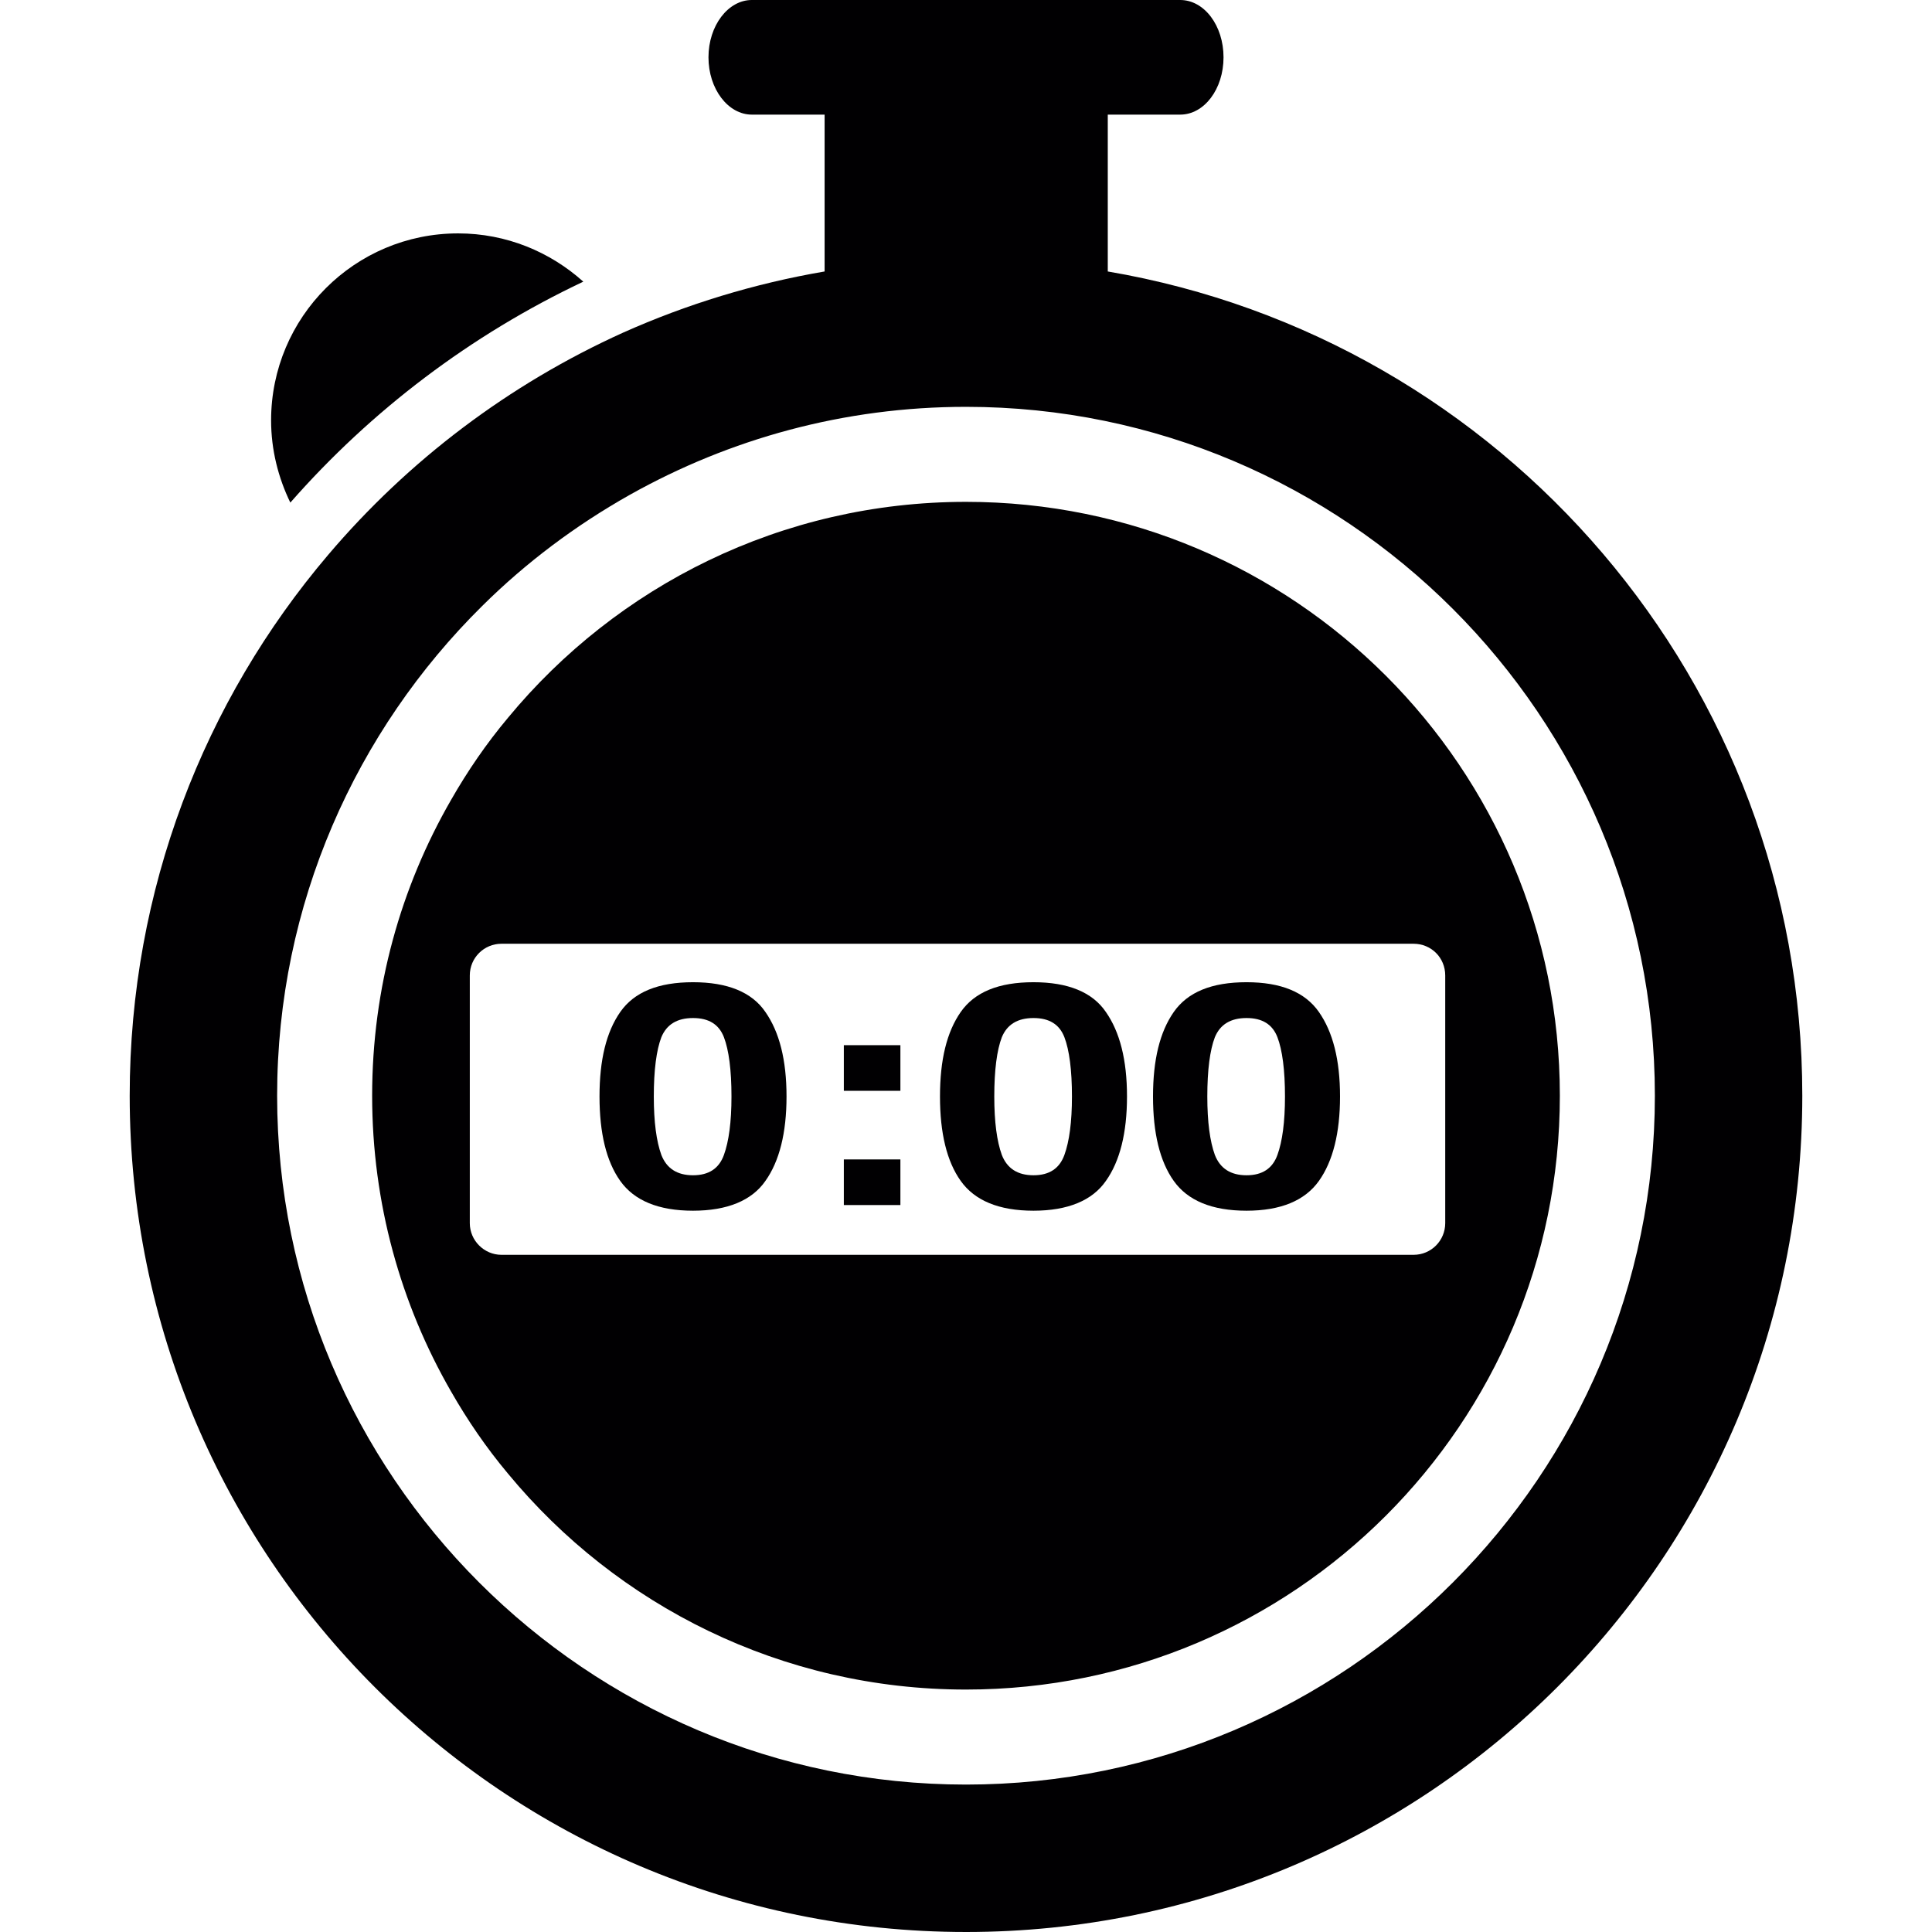
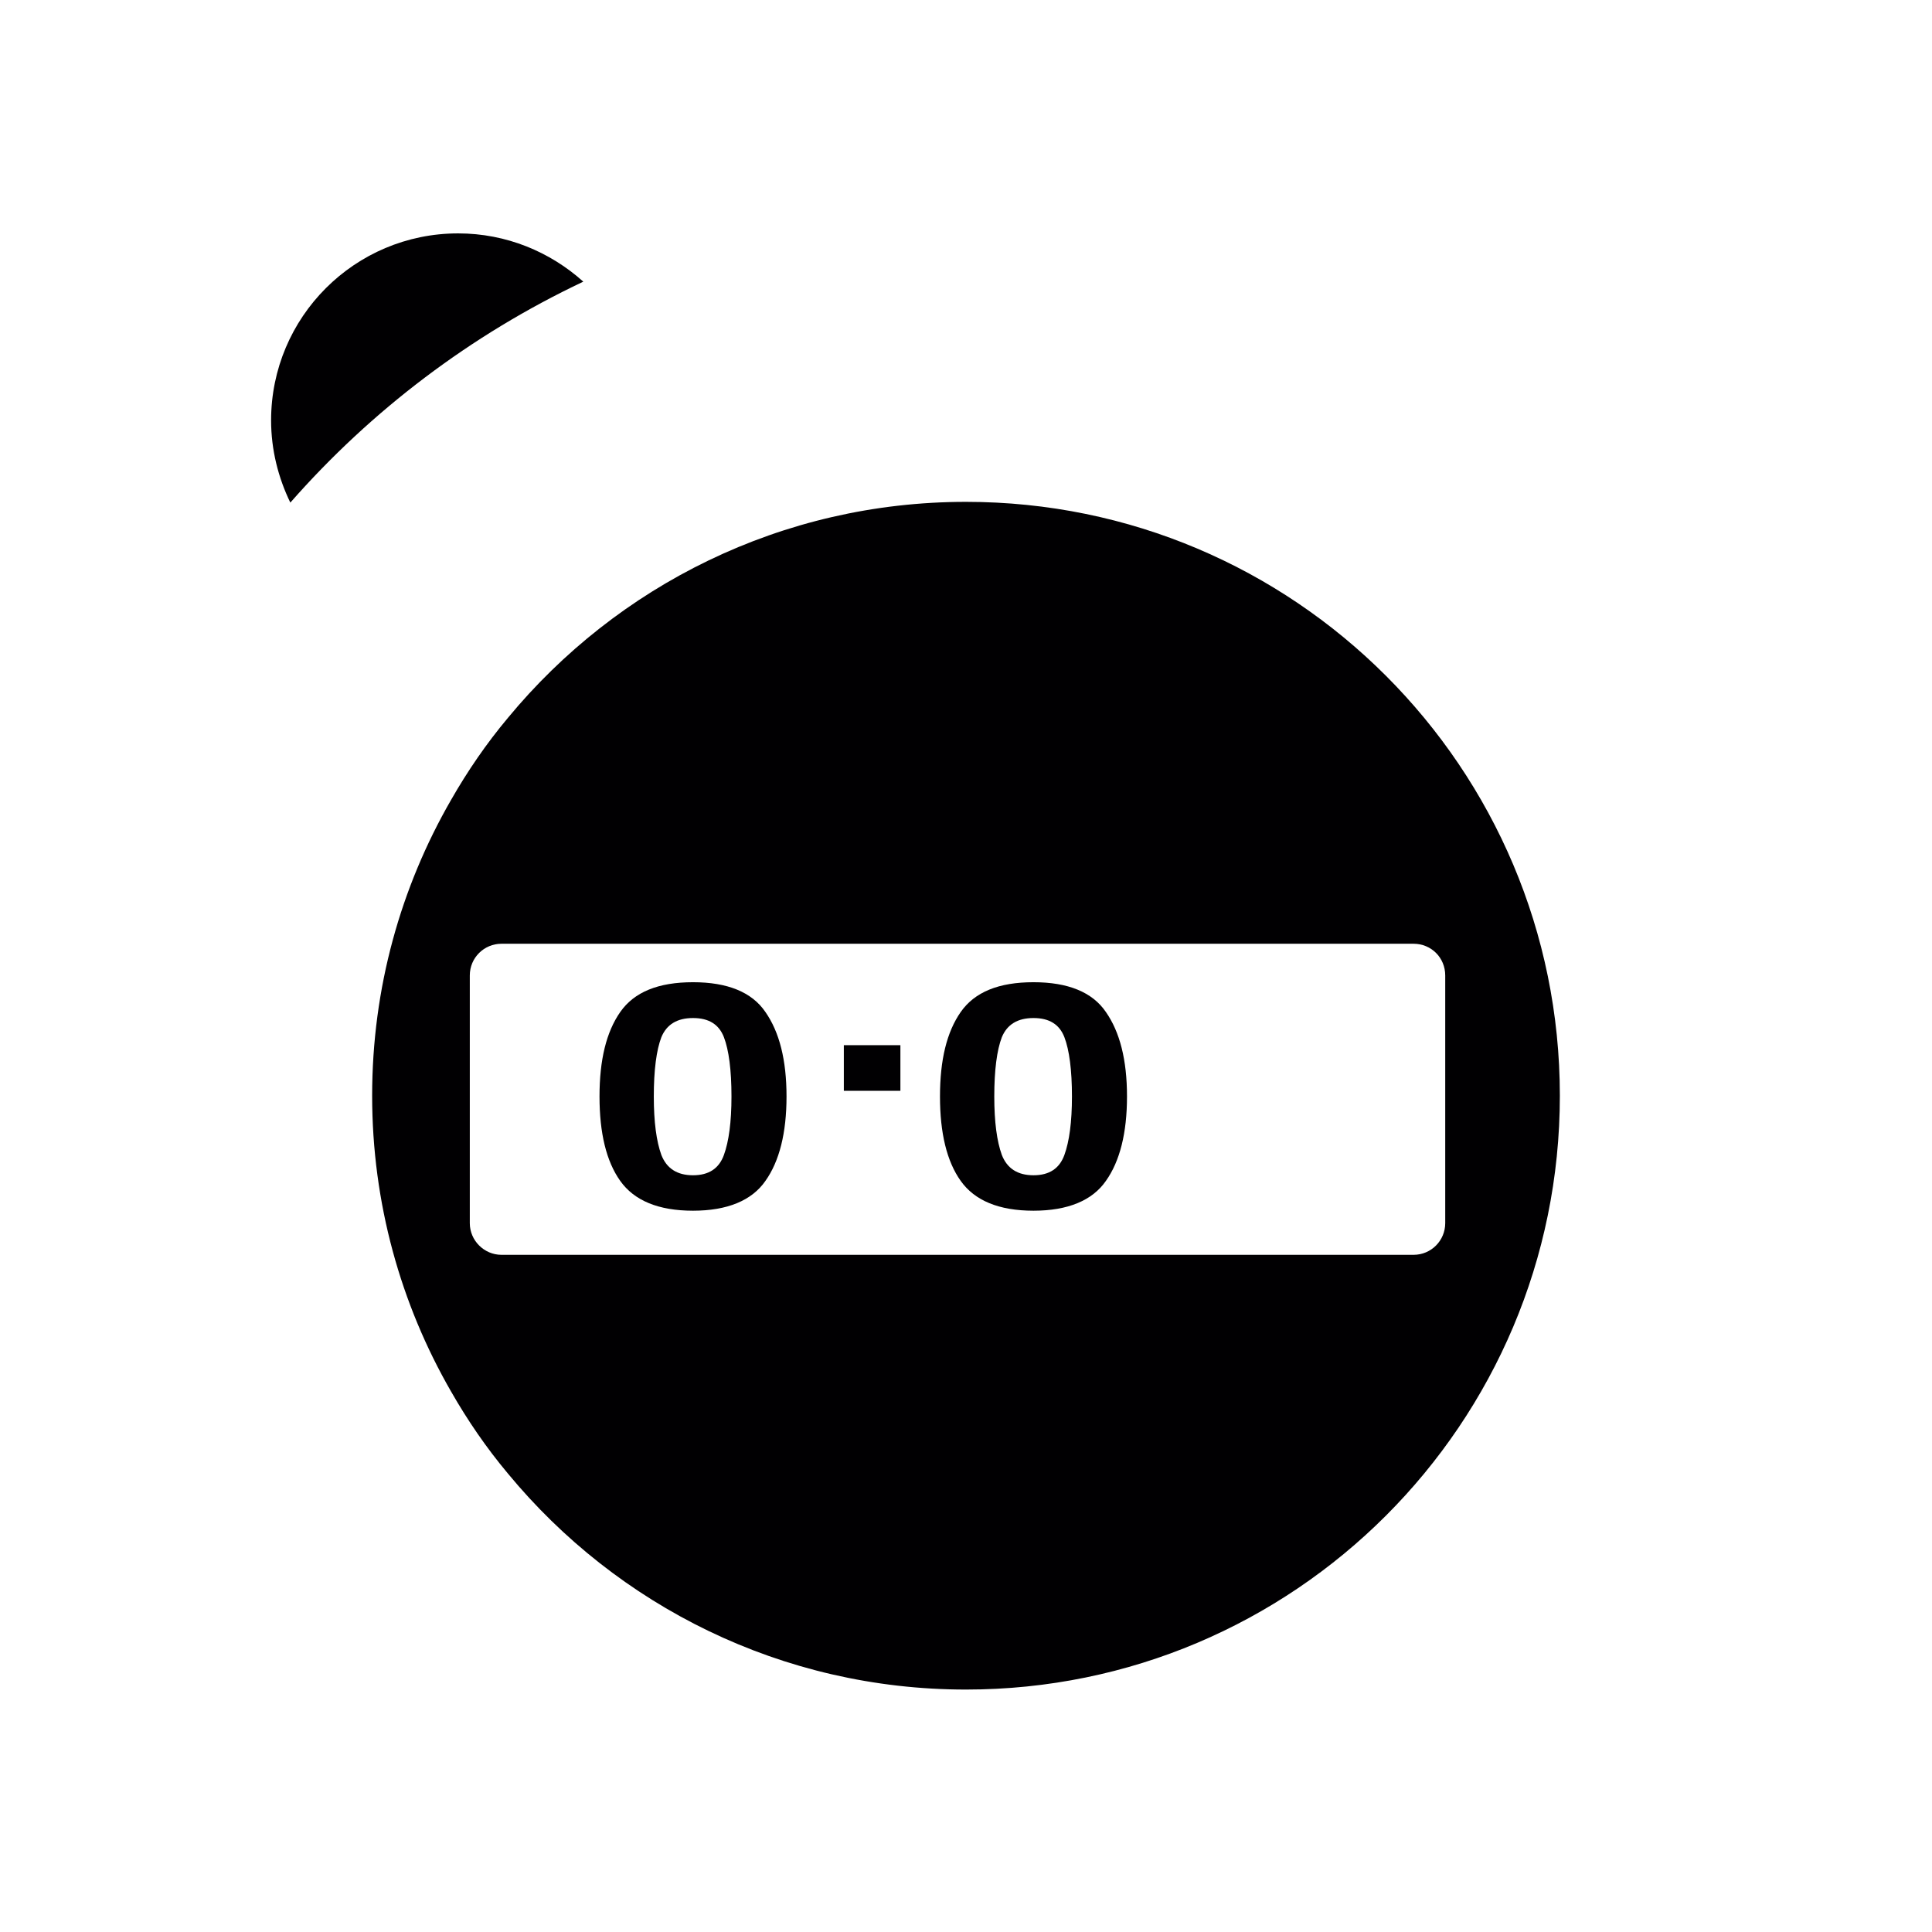
<svg xmlns="http://www.w3.org/2000/svg" xml:space="preserve" width="500px" height="500px" version="1.1" style="shape-rendering:geometricPrecision; text-rendering:geometricPrecision; image-rendering:optimizeQuality; fill-rule:evenodd; clip-rule:evenodd" viewBox="0 0 51.24 51.24">
  <defs>
    <style type="text/css">
   
    .fil0 {fill:none}
    .fil1 {fill:#010002;fill-rule:nonzero}
   
  </style>
  </defs>
  <g id="Слой_x0020_1">
-     <rect class="fil0" width="51.24" height="51.24" />
    <g id="_2736550113664">
      <g>
        <path class="fil1" d="M7.19 11.15c0,0.78 0.19,1.52 0.51,2.18 2.15,-2.45 4.79,-4.45 7.77,-5.86 -0.88,-0.79 -2.04,-1.28 -3.32,-1.28 -2.74,0 -4.96,2.22 -4.96,4.96z" />
-         <path class="fil1" d="M25.62 51.24c12.25,0 22.18,-9.93 22.18,-22.18 0,-10.97 -7.96,-20.08 -18.42,-21.86l0 -0.85 0 -0.85 0 -2.46 1.92 0c0.64,0 1.15,-0.68 1.15,-1.52 0,-0.84 -0.51,-1.52 -1.15,-1.52l-11.36 0c-0.63,0 -1.15,0.68 -1.15,1.52 0,0.84 0.52,1.52 1.15,1.52l1.93 0 0 2.46 0 0.85 0 0.85c-1.87,0.32 -3.66,0.87 -5.34,1.62 -3.03,1.37 -5.7,3.39 -7.83,5.9 -3.28,3.86 -5.26,8.87 -5.26,14.34 0,12.25 9.93,22.18 22.18,22.18zm-12.83 -35.17c1.16,-1.15 2.48,-2.14 3.92,-2.95 2.64,-1.48 5.67,-2.33 8.91,-2.33 10.07,0 18.27,8.2 18.27,18.27 0,10.07 -8.2,18.27 -18.27,18.27 -10.07,0 -18.27,-8.2 -18.27,-18.27 0,-5.08 2.09,-9.68 5.44,-12.99z" />
        <path class="fil1" d="M11.96 36.9c0.44,0.77 0.94,1.5 1.51,2.18 2.89,3.5 7.26,5.73 12.15,5.73 8.7,0 15.75,-7.05 15.75,-15.75 0,-8.7 -7.05,-15.75 -15.75,-15.75 -4.89,0 -9.26,2.23 -12.15,5.73 -0.57,0.68 -1.07,1.41 -1.51,2.18 -1.33,2.31 -2.09,4.98 -2.09,7.84 0,2.85 0.76,5.53 2.09,7.84zm0.5 -11.03c0,-0.47 0.38,-0.84 0.84,-0.84l24.19 0c0.47,0 0.84,0.37 0.84,0.84l0 6.57c0,0.46 -0.37,0.84 -0.84,0.84l-24.19 0c-0.46,0 -0.84,-0.38 -0.84,-0.84l0 -6.57z" />
        <path class="fil1" d="M18.38 32.11c0.91,0 1.56,-0.27 1.92,-0.79 0.37,-0.52 0.56,-1.27 0.56,-2.24 0,-0.97 -0.19,-1.71 -0.56,-2.24 -0.36,-0.53 -1.01,-0.79 -1.92,-0.79 -0.92,0 -1.56,0.26 -1.93,0.79 -0.37,0.53 -0.55,1.27 -0.55,2.24 0,0.97 0.18,1.72 0.55,2.24 0.37,0.52 1.01,0.79 1.93,0.79zm-0.84 -4.6c0.14,-0.34 0.42,-0.51 0.84,-0.51 0.42,0 0.69,0.17 0.82,0.51 0.13,0.34 0.2,0.87 0.2,1.57 0,0.68 -0.07,1.19 -0.2,1.55 -0.13,0.36 -0.4,0.54 -0.82,0.54 -0.42,0 -0.7,-0.18 -0.84,-0.54 -0.13,-0.36 -0.2,-0.87 -0.2,-1.55 0,-0.7 0.07,-1.23 0.2,-1.57z" />
-         <rect class="fil1" x="22.38" y="30.75" width="1.5" height="1.21" />
        <rect class="fil1" x="22.38" y="27.72" width="1.5" height="1.21" />
        <path class="fil1" d="M27.41 32.11c0.91,0 1.56,-0.27 1.92,-0.79 0.37,-0.52 0.56,-1.27 0.56,-2.24 0,-0.97 -0.19,-1.71 -0.56,-2.24 -0.36,-0.53 -1.01,-0.79 -1.92,-0.79 -0.92,0 -1.56,0.26 -1.93,0.79 -0.37,0.53 -0.55,1.27 -0.55,2.24 0,0.97 0.18,1.72 0.55,2.24 0.37,0.52 1.01,0.79 1.93,0.79zm-0.84 -4.6c0.14,-0.34 0.42,-0.51 0.84,-0.51 0.42,0 0.69,0.17 0.82,0.51 0.13,0.34 0.2,0.87 0.2,1.57 0,0.68 -0.07,1.19 -0.2,1.55 -0.13,0.36 -0.4,0.54 -0.82,0.54 -0.42,0 -0.7,-0.18 -0.84,-0.54 -0.13,-0.36 -0.2,-0.87 -0.2,-1.55 0,-0.7 0.07,-1.23 0.2,-1.57z" />
-         <path class="fil1" d="M33.06 32.11c0.91,0 1.55,-0.27 1.92,-0.79 0.37,-0.52 0.56,-1.27 0.56,-2.24 0,-0.97 -0.19,-1.71 -0.56,-2.24 -0.37,-0.53 -1.01,-0.79 -1.92,-0.79 -0.92,0 -1.56,0.26 -1.93,0.79 -0.37,0.53 -0.55,1.27 -0.55,2.24 0,0.97 0.18,1.72 0.55,2.24 0.37,0.52 1.01,0.79 1.93,0.79zm-0.84 -4.6c0.14,-0.34 0.42,-0.51 0.84,-0.51 0.42,0 0.69,0.17 0.82,0.51 0.13,0.34 0.2,0.87 0.2,1.57 0,0.68 -0.07,1.19 -0.2,1.55 -0.13,0.36 -0.4,0.54 -0.82,0.54 -0.42,0 -0.7,-0.18 -0.84,-0.54 -0.13,-0.36 -0.2,-0.87 -0.2,-1.55 0,-0.7 0.07,-1.23 0.2,-1.57z" />
      </g>
    </g>
  </g>
</svg>